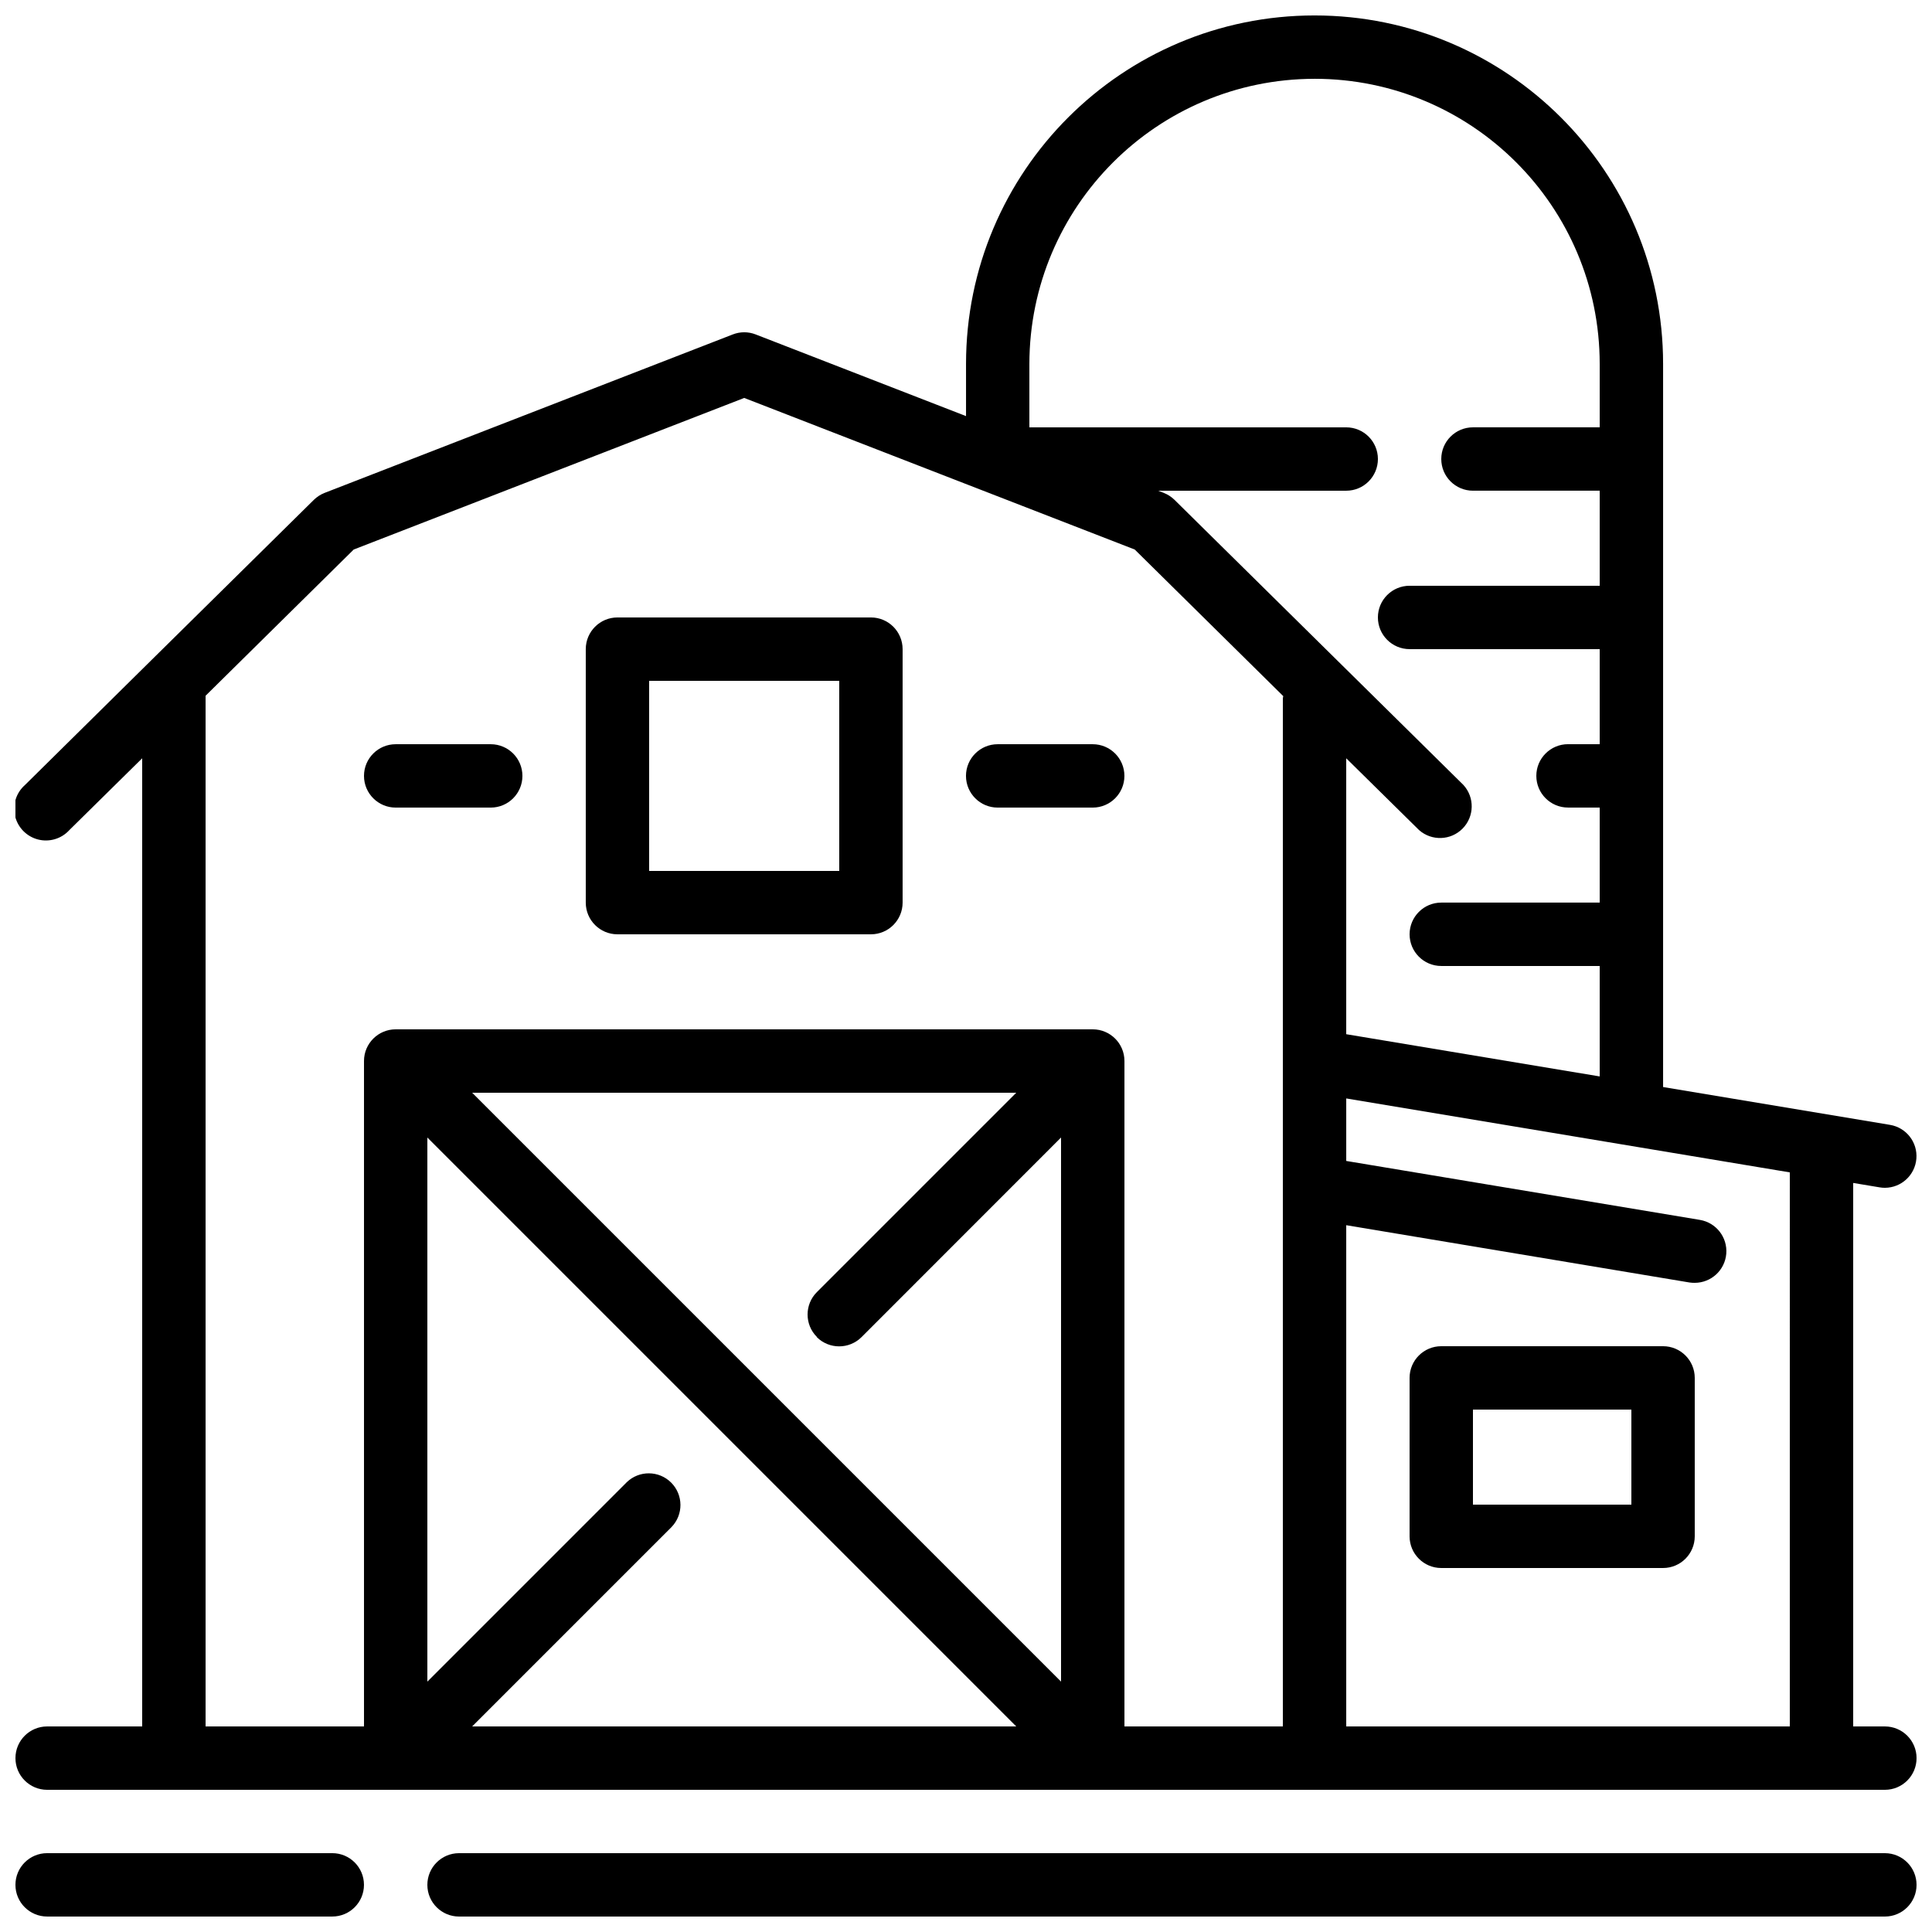
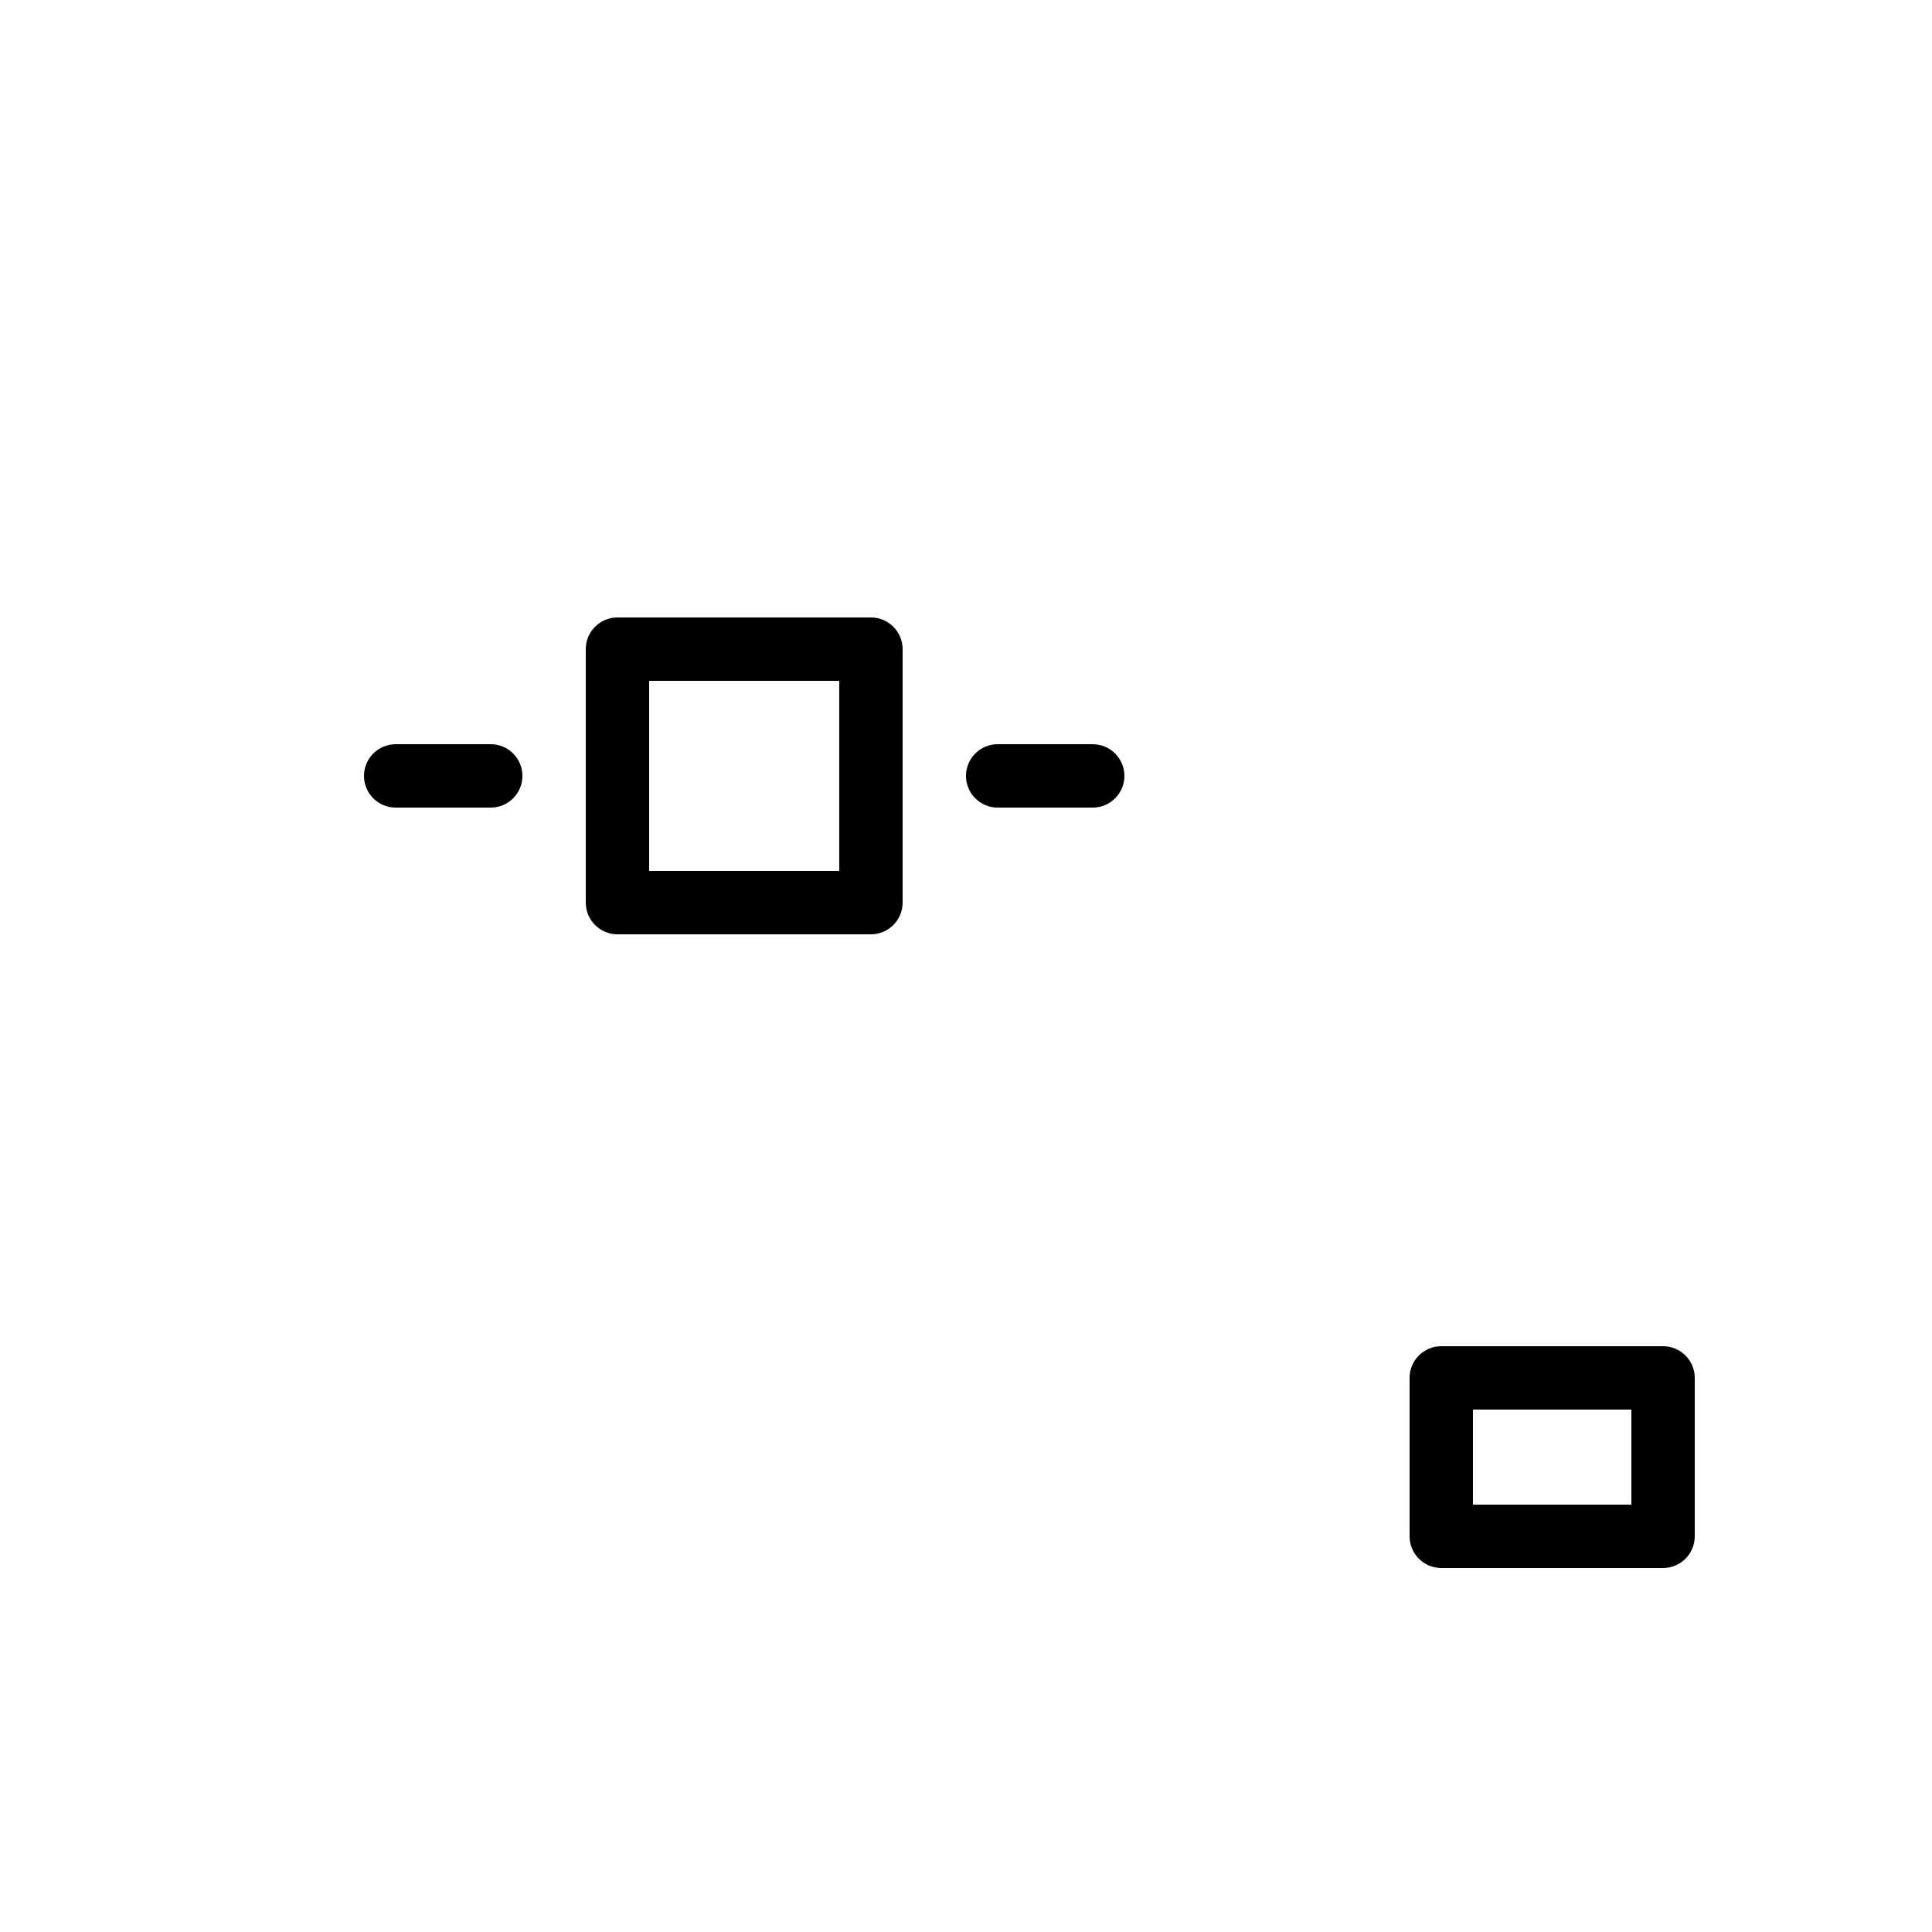
<svg xmlns="http://www.w3.org/2000/svg" width="800px" height="800px" version="1.1" viewBox="144 144 512 512">
  <defs>
    <clipPath id="c">
-       <path d="m148.09 148.09h503.81v470.91h-503.81z" />
-     </clipPath>
+       </clipPath>
    <clipPath id="b">
-       <path d="m148.09 635h92.906v16.902h-92.906z" />
+       <path d="m148.09 635v16.902h-92.906z" />
    </clipPath>
    <clipPath id="a">
-       <path d="m257 635h394.9v16.902h-394.9z" />
-     </clipPath>
+       </clipPath>
  </defs>
  <g clip-path="url(#c)">
    <path d="m162.37 363.99 19.312-19.035v256.57h-25.188c-4.641 0-8.398 3.758-8.398 8.395s3.758 8.398 8.398 8.398h487.02c4.637 0 8.395-3.762 8.395-8.398s-3.758-8.395-8.395-8.395h-8.398v-144.03l7.012 1.168c0.457 0.078 0.922 0.117 1.387 0.117 4.359-0.012 7.984-3.359 8.344-7.707 0.359-4.348-2.668-8.242-6.969-8.969l-60.152-10.027v-191.62c0-51.012-41.355-92.363-92.367-92.363s-92.363 41.352-92.363 92.363v13.816l-55.738-21.641c-1.957-0.766-4.125-0.766-6.082 0l-108.15 41.984c-1.07 0.414-2.047 1.043-2.863 1.848l-42.969 42.395-0.109 0.109-33.477 33.066c-2.336 2.055-3.344 5.234-2.621 8.258 0.727 3.027 3.062 5.402 6.074 6.18 3.012 0.773 6.207-0.18 8.301-2.481zm198.08 134.35c3.277 3.277 8.594 3.277 11.875 0l52.863-52.887v144.19l-156.06-156.06h144.19l-52.84 52.84c-3.281 3.281-3.281 8.594 0 11.875zm52.867 103.18h-144.19l52.844-52.844c3.18-3.293 3.133-8.531-0.105-11.77-3.238-3.238-8.477-3.285-11.77-0.102l-52.84 52.84v-144.19zm205 0h-117.55v-132.83l90.977 15.184c0.461 0.066 0.922 0.098 1.387 0.09 4.359-0.012 7.988-3.359 8.348-7.703 0.355-4.348-2.672-8.242-6.969-8.973l-93.742-15.625v-16.566l117.55 19.598zm-125.95-436.64c41.738 0 75.57 33.836 75.57 75.57v16.797h-33.586c-4.637 0-8.398 3.758-8.398 8.395 0 4.637 3.762 8.398 8.398 8.398h33.586v25.191h-50.379c-4.637 0-8.398 3.758-8.398 8.395 0 4.637 3.762 8.398 8.398 8.398h50.379v25.191h-8.395c-4.637 0-8.398 3.758-8.398 8.395 0 4.637 3.762 8.398 8.398 8.398h8.395v25.188h-41.984c-4.637 0-8.395 3.762-8.395 8.398 0 4.637 3.758 8.398 8.395 8.398h41.984v29.27l-67.172-11.191v-73.121l19.312 19.035c3.344 2.945 8.41 2.762 11.535-0.418 3.121-3.176 3.219-8.242 0.219-11.539l-76.578-75.57c-0.82-0.805-1.793-1.434-2.863-1.848l-1.445-0.57h49.82c4.637 0 8.395-3.762 8.395-8.398 0-4.637-3.758-8.395-8.395-8.395h-83.969v-16.797c0.051-41.715 33.855-75.52 75.57-75.57zm-254.63 124.75 103.49-40.172 103.49 40.172 39.363 38.852c0 0.191-0.109 0.359-0.109 0.555v272.48h-41.98v-176.34c0-4.637-3.762-8.395-8.398-8.395h-184.73c-4.637 0-8.398 3.758-8.398 8.395v176.34h-41.98v-273.14z" />
  </g>
  <path d="m307.63 391.6h67.176c4.637 0 8.395-3.758 8.395-8.398v-67.172c0-4.637-3.758-8.398-8.395-8.398h-67.176c-4.637 0-8.395 3.762-8.395 8.398v67.172c0 4.641 3.758 8.398 8.395 8.398zm8.398-67.176h50.379v50.383h-50.379z" />
  <g clip-path="url(#b)">
    <path d="m232.06 651.9c4.637 0 8.395-3.758 8.395-8.395 0-4.641-3.758-8.398-8.395-8.398h-75.57c-4.641 0-8.398 3.758-8.398 8.398 0 4.637 3.758 8.395 8.398 8.395z" />
  </g>
  <g clip-path="url(#a)">
    <path d="m643.51 635.11h-377.86c-4.637 0-8.395 3.758-8.395 8.398 0 4.637 3.758 8.395 8.395 8.395h377.86c4.637 0 8.395-3.758 8.395-8.395 0-4.641-3.758-8.398-8.395-8.398z" />
  </g>
  <path d="m584.73 500.76h-58.781c-4.637 0-8.395 3.758-8.395 8.395v41.984c0 4.637 3.758 8.398 8.395 8.398h58.781c4.637 0 8.395-3.762 8.395-8.398v-41.984c0-4.637-3.758-8.395-8.395-8.395zm-8.398 41.984h-41.984v-25.191h41.984z" />
  <path d="m248.86 358.02h25.191c4.637 0 8.395-3.762 8.395-8.398 0-4.637-3.758-8.395-8.395-8.395h-25.191c-4.637 0-8.398 3.758-8.398 8.395 0 4.637 3.762 8.398 8.398 8.398z" />
  <path d="m408.39 358.02h25.191c4.637 0 8.398-3.762 8.398-8.398 0-4.637-3.762-8.395-8.398-8.395h-25.191c-4.637 0-8.395 3.758-8.395 8.395 0 4.637 3.758 8.398 8.395 8.398z" />
</svg>